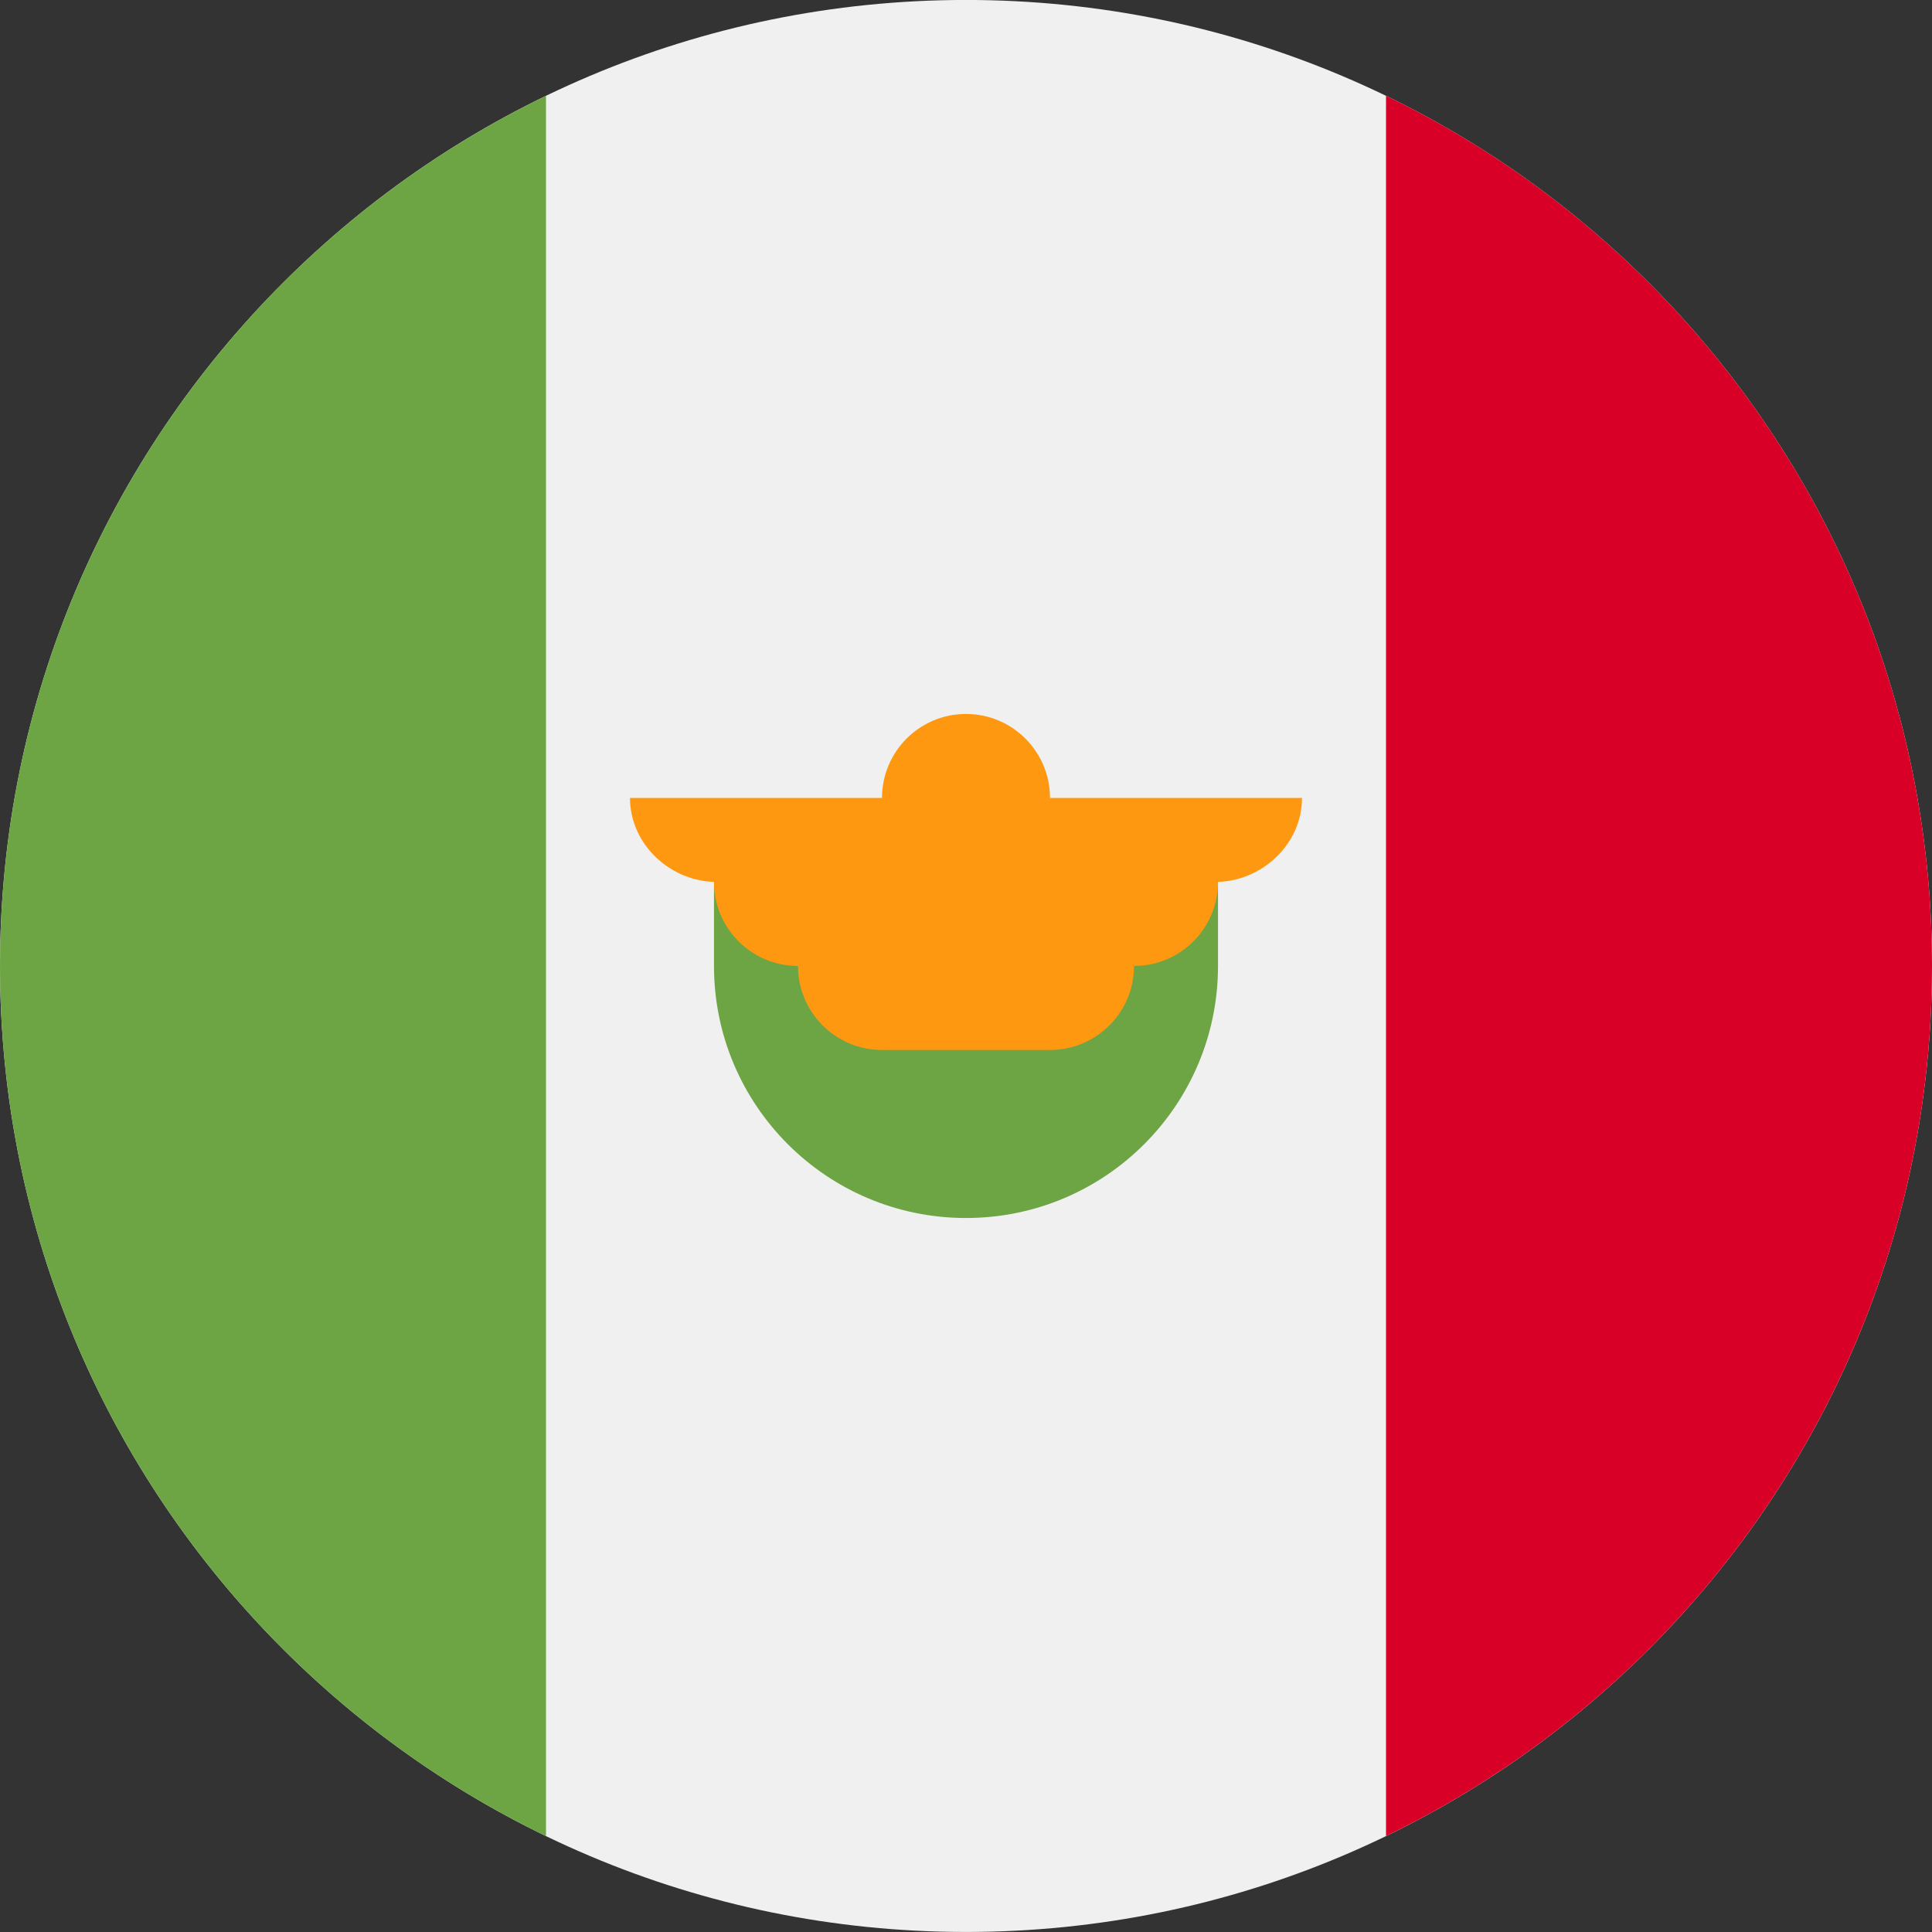
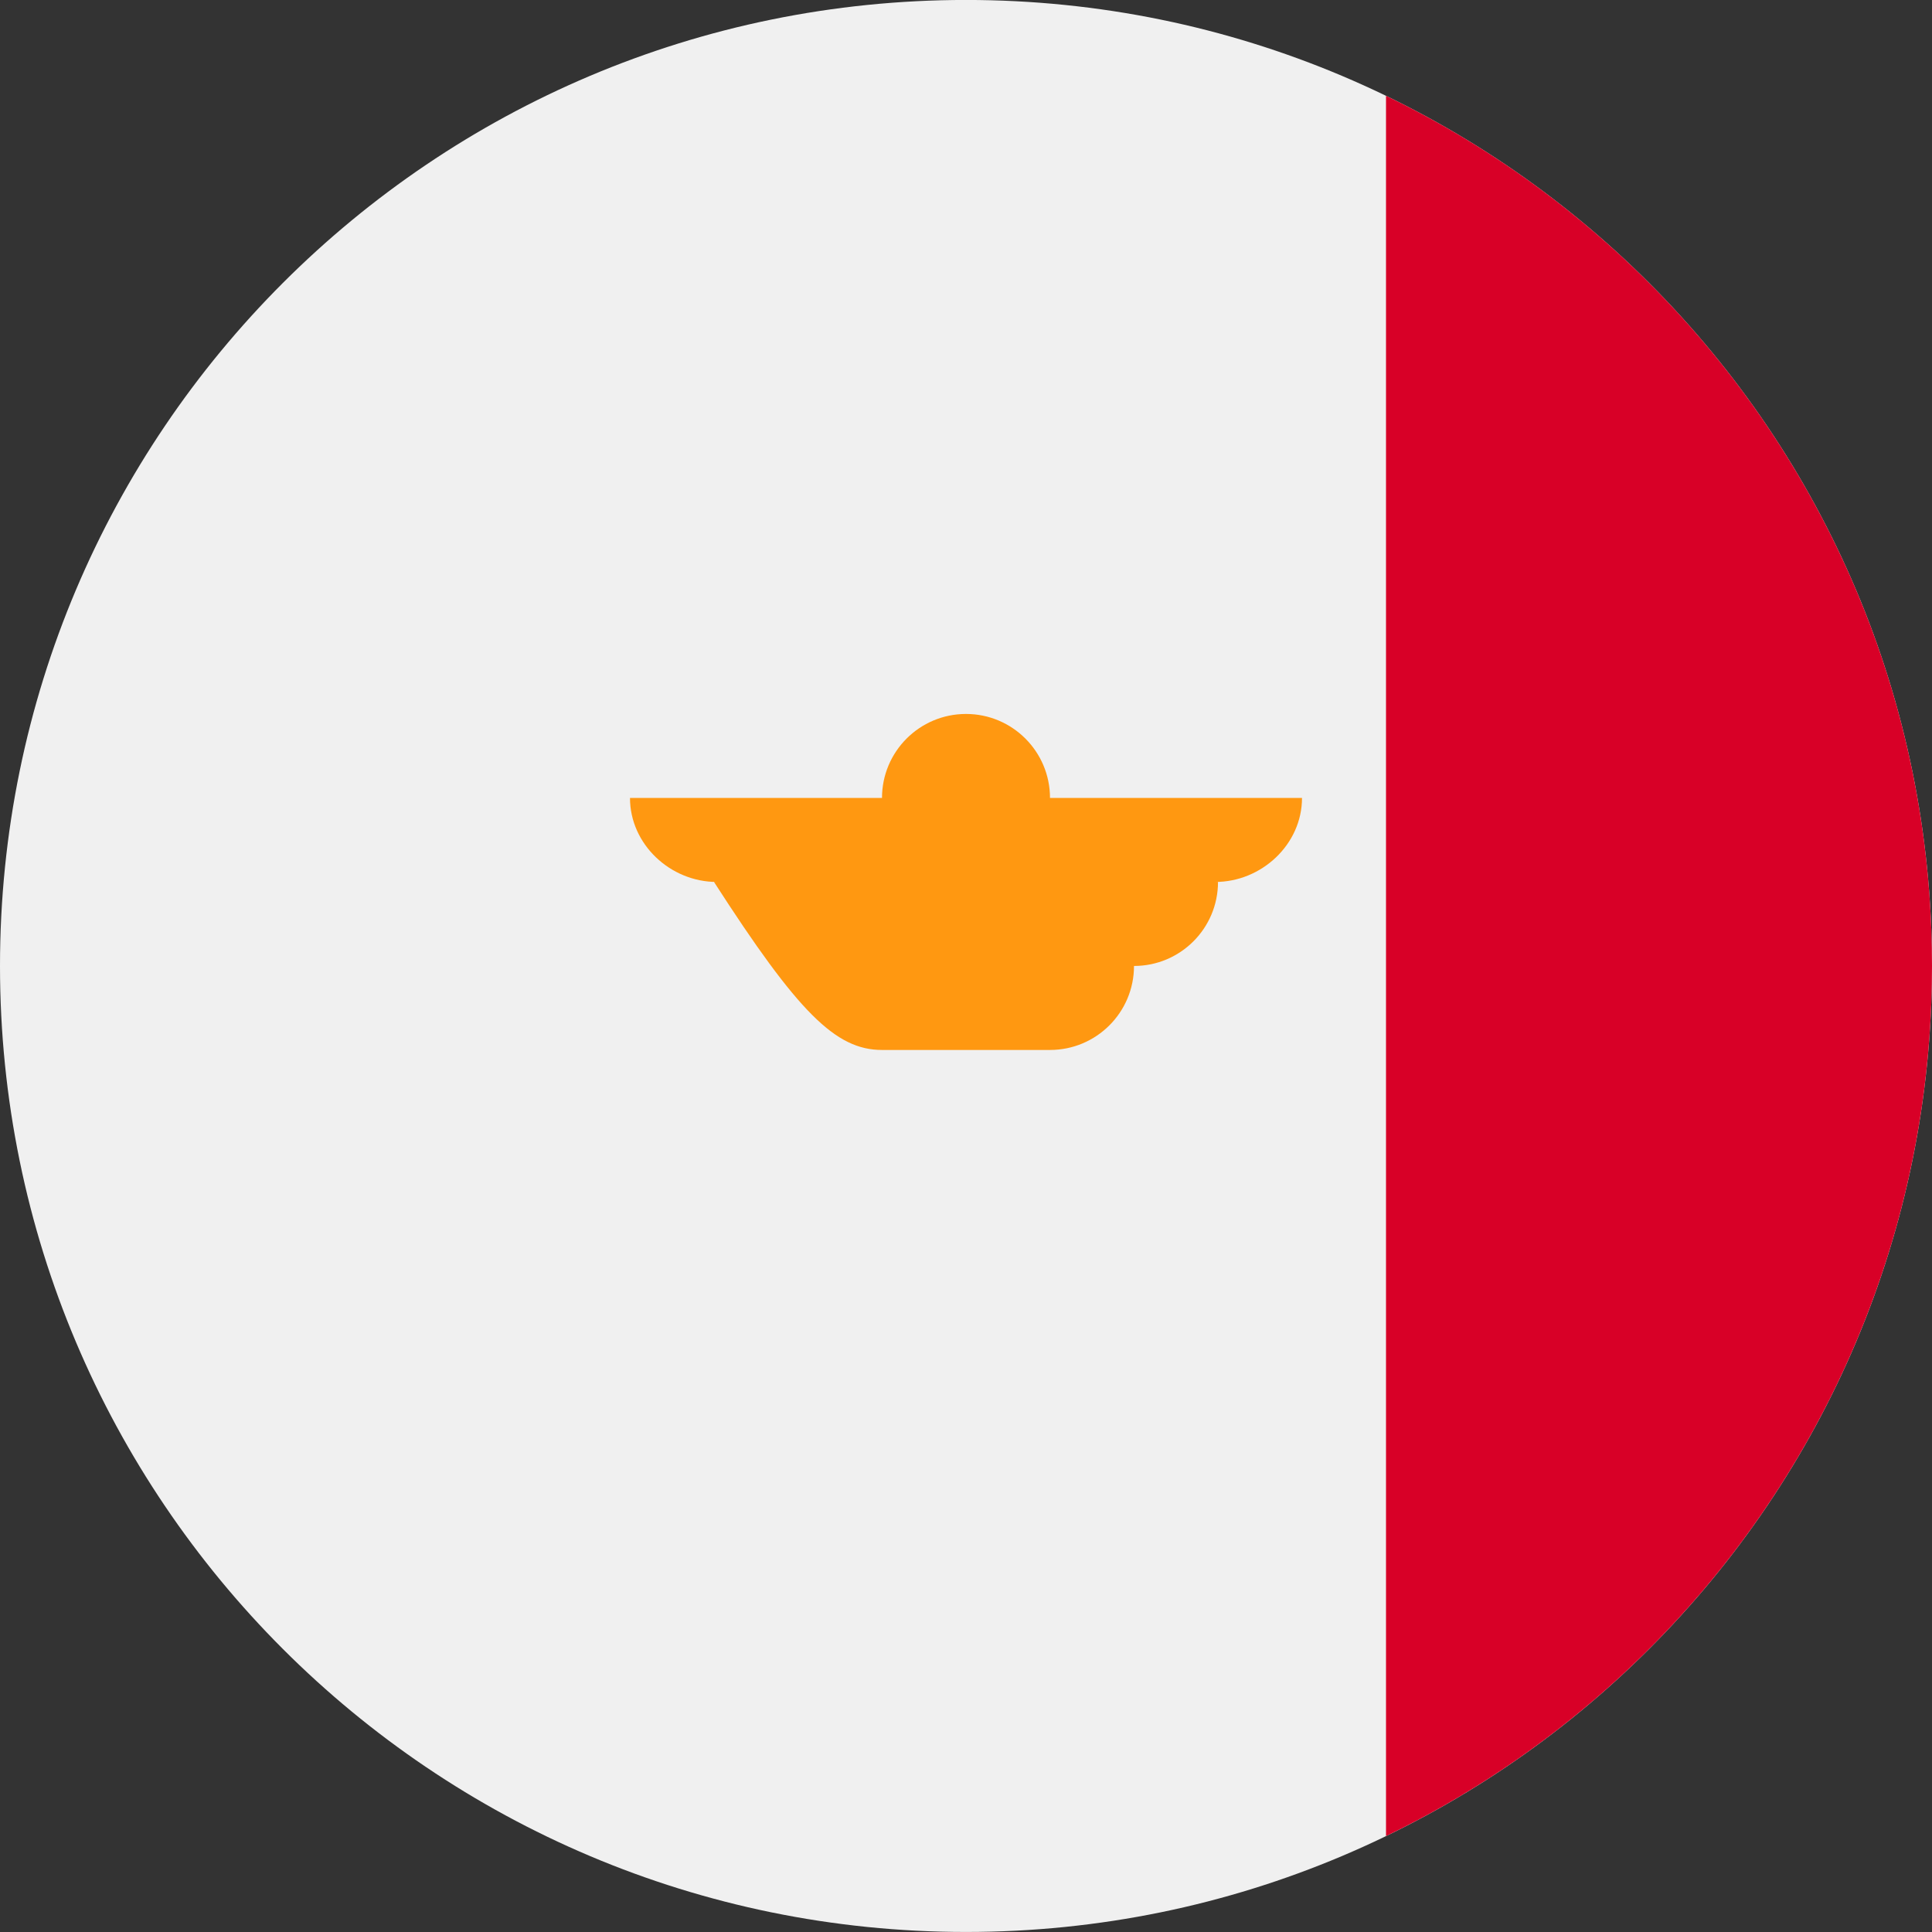
<svg xmlns="http://www.w3.org/2000/svg" width="48" height="48" viewBox="0 0 48 48" fill="none">
  <rect x="0" y="0" width="48" height="48" fill="#333333" stroke="none" />
  <path d="M24 47.999C37.255 47.999 48 37.254 48 23.999C48 10.744 37.255 -0.001 24 -0.001C10.745 -0.001 0 10.744 0 23.999C0 37.254 10.745 47.999 24 47.999Z" fill="#F0F0F0" />
  <path d="M48 23.998C48 14.483 42.463 6.262 34.435 2.38V45.617C42.463 41.735 48 33.514 48 23.998Z" fill="#D80027" />
-   <path d="M0 23.999C0 33.514 5.537 41.736 13.565 45.618V2.381C5.537 6.263 0 14.484 0 23.999Z" fill="#6DA544" />
-   <path d="M17.739 24C17.739 27.458 20.542 30.261 24 30.261C27.458 30.261 30.261 27.458 30.261 24V21.913H17.739V24Z" fill="#6DA544" />
-   <path d="M32.348 19.825H26.087C26.087 18.673 25.152 17.738 24 17.738C22.847 17.738 21.913 18.673 21.913 19.825H15.652C15.652 20.978 16.656 21.912 17.808 21.912H17.739C17.739 23.065 18.673 23.999 19.826 23.999C19.826 25.152 20.76 26.086 21.913 26.086H26.087C27.239 26.086 28.174 25.152 28.174 23.999C29.326 23.999 30.261 23.065 30.261 21.912H30.191C31.344 21.912 32.348 20.978 32.348 19.825Z" fill="#FF9811" />
+   <path d="M32.348 19.825H26.087C26.087 18.673 25.152 17.738 24 17.738C22.847 17.738 21.913 18.673 21.913 19.825H15.652C15.652 20.978 16.656 21.912 17.808 21.912H17.739C19.826 25.152 20.76 26.086 21.913 26.086H26.087C27.239 26.086 28.174 25.152 28.174 23.999C29.326 23.999 30.261 23.065 30.261 21.912H30.191C31.344 21.912 32.348 20.978 32.348 19.825Z" fill="#FF9811" />
</svg>